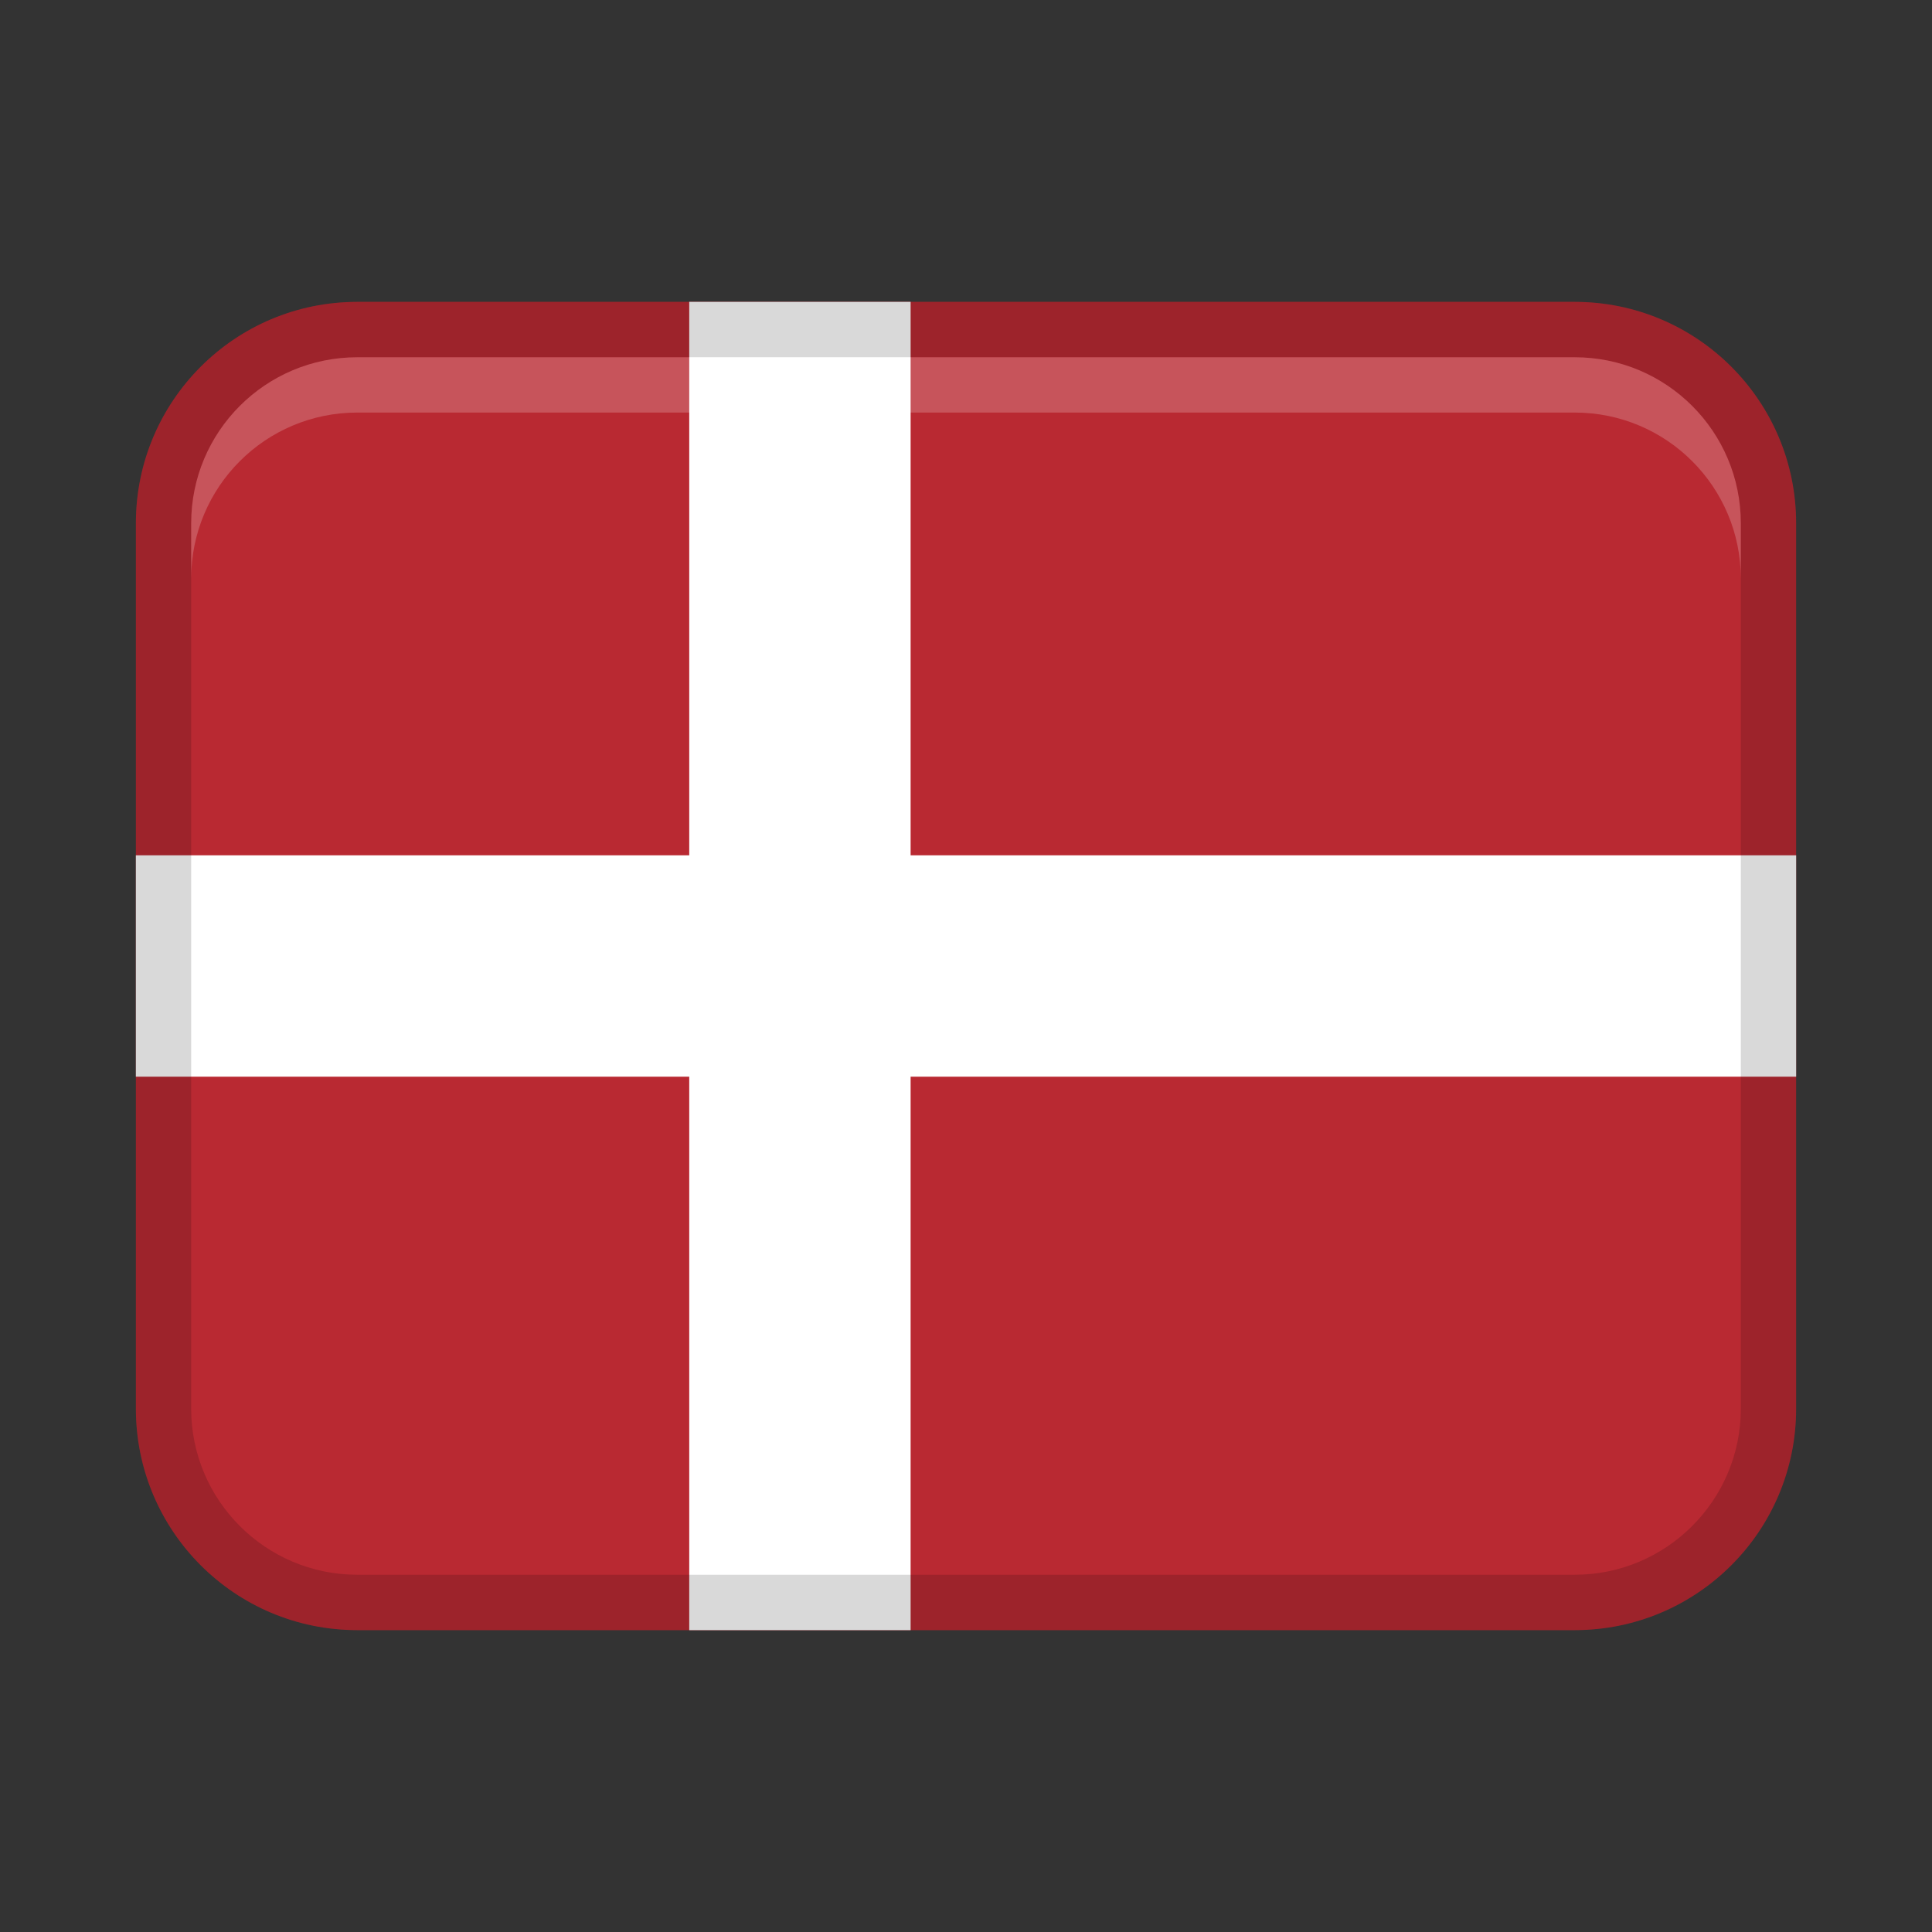
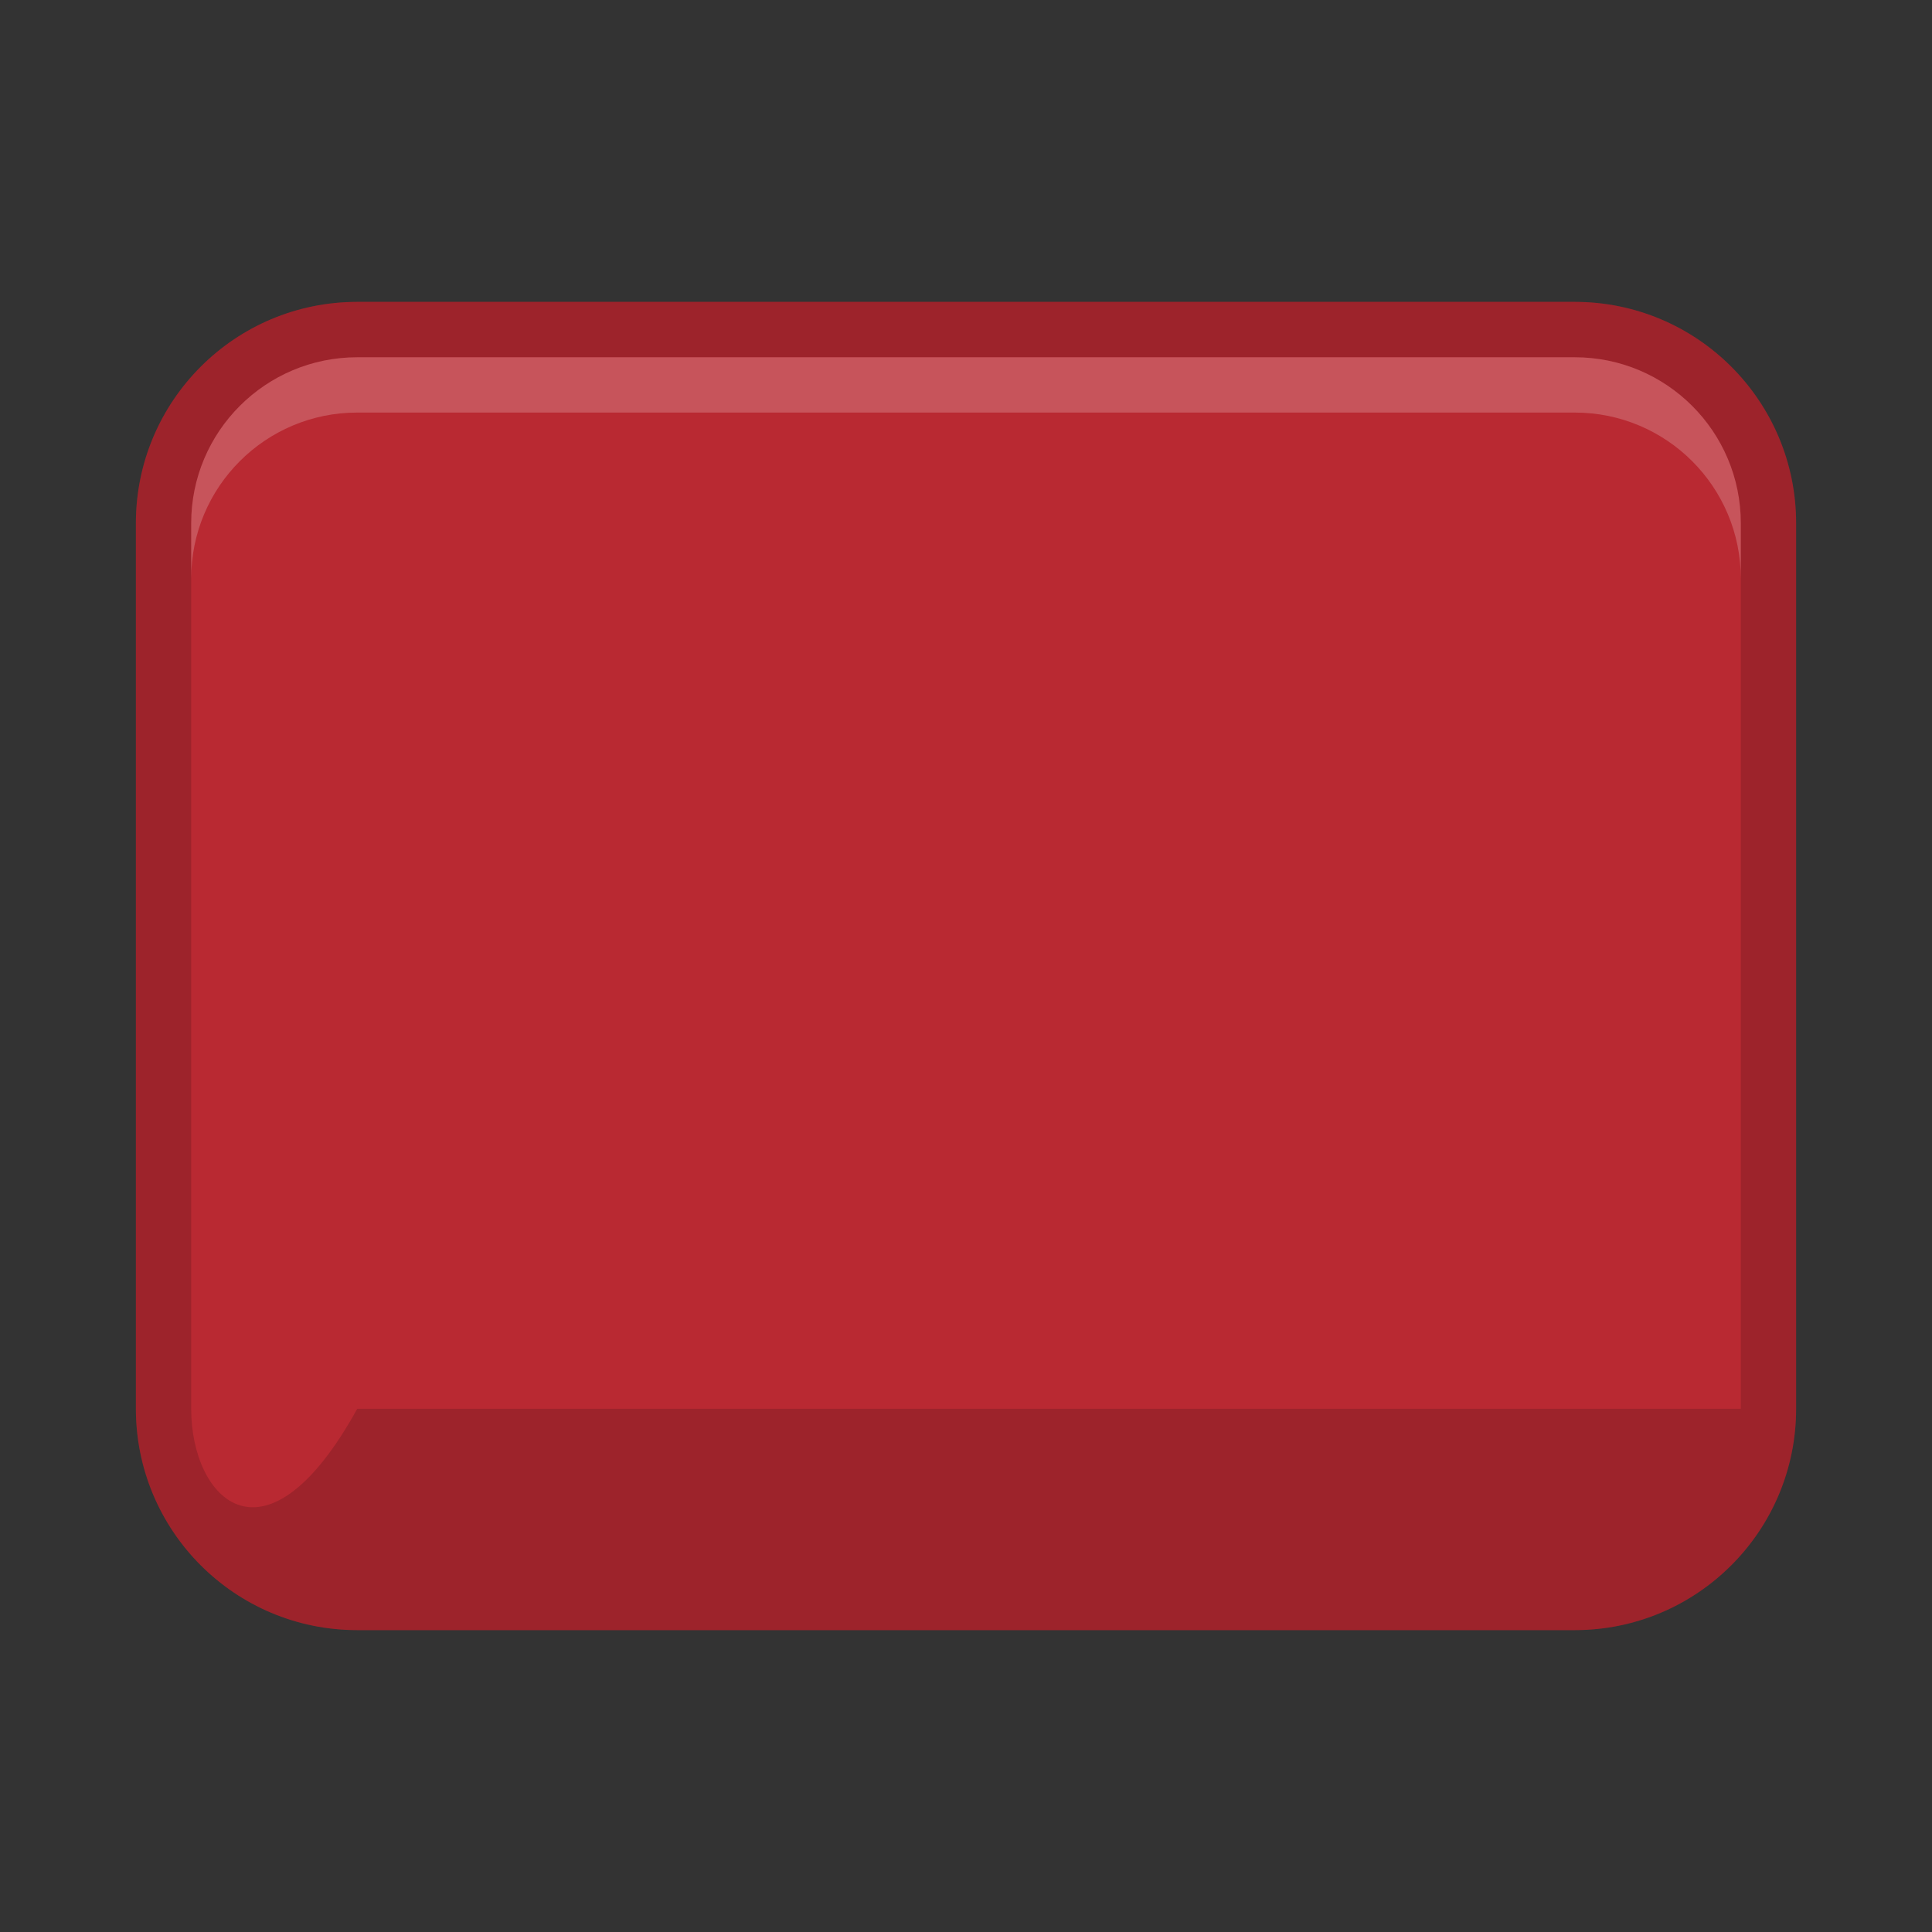
<svg xmlns="http://www.w3.org/2000/svg" width="24" height="24" viewBox="0 0 24 24" fill="none">
  <rect x="0" y="0" width="24" height="24" fill="#333333" stroke="none" />
  <path d="M19.562 3.75H4.438C2.919 3.75 1.688 4.981 1.688 6.5V17.5C1.688 19.019 2.919 20.25 4.438 20.25H19.562C21.081 20.25 22.312 19.019 22.312 17.5V6.5C22.312 4.981 21.081 3.75 19.562 3.75Z" fill="#B92932" />
-   <path d="M22.312 10.625H11.312V3.75H8.562V10.625H1.688V13.375H8.562V20.25H11.312V13.375H22.312V10.625Z" fill="white" />
-   <path opacity="0.15" d="M19.562 3.75H4.438C2.919 3.75 1.688 4.981 1.688 6.5V17.5C1.688 19.019 2.919 20.25 4.438 20.25H19.562C21.081 20.25 22.312 19.019 22.312 17.5V6.5C22.312 4.981 21.081 3.75 19.562 3.75ZM21.625 17.5C21.625 18.637 20.7 19.562 19.562 19.562H4.438C3.3 19.562 2.375 18.637 2.375 17.5V6.5C2.375 5.363 3.3 4.438 4.438 4.438H19.562C20.7 4.438 21.625 5.363 21.625 6.5V17.5Z" fill="black" />
+   <path opacity="0.15" d="M19.562 3.75H4.438C2.919 3.75 1.688 4.981 1.688 6.5V17.5C1.688 19.019 2.919 20.25 4.438 20.25H19.562C21.081 20.25 22.312 19.019 22.312 17.5V6.5C22.312 4.981 21.081 3.75 19.562 3.75ZM21.625 17.5H4.438C3.3 19.562 2.375 18.637 2.375 17.5V6.5C2.375 5.363 3.3 4.438 4.438 4.438H19.562C20.7 4.438 21.625 5.363 21.625 6.5V17.5Z" fill="black" />
  <path opacity="0.2" d="M19.562 4.438H4.438C3.298 4.438 2.375 5.361 2.375 6.5V7.188C2.375 6.048 3.298 5.125 4.438 5.125H19.562C20.702 5.125 21.625 6.048 21.625 7.188V6.5C21.625 5.361 20.702 4.438 19.562 4.438Z" fill="white" />
</svg>